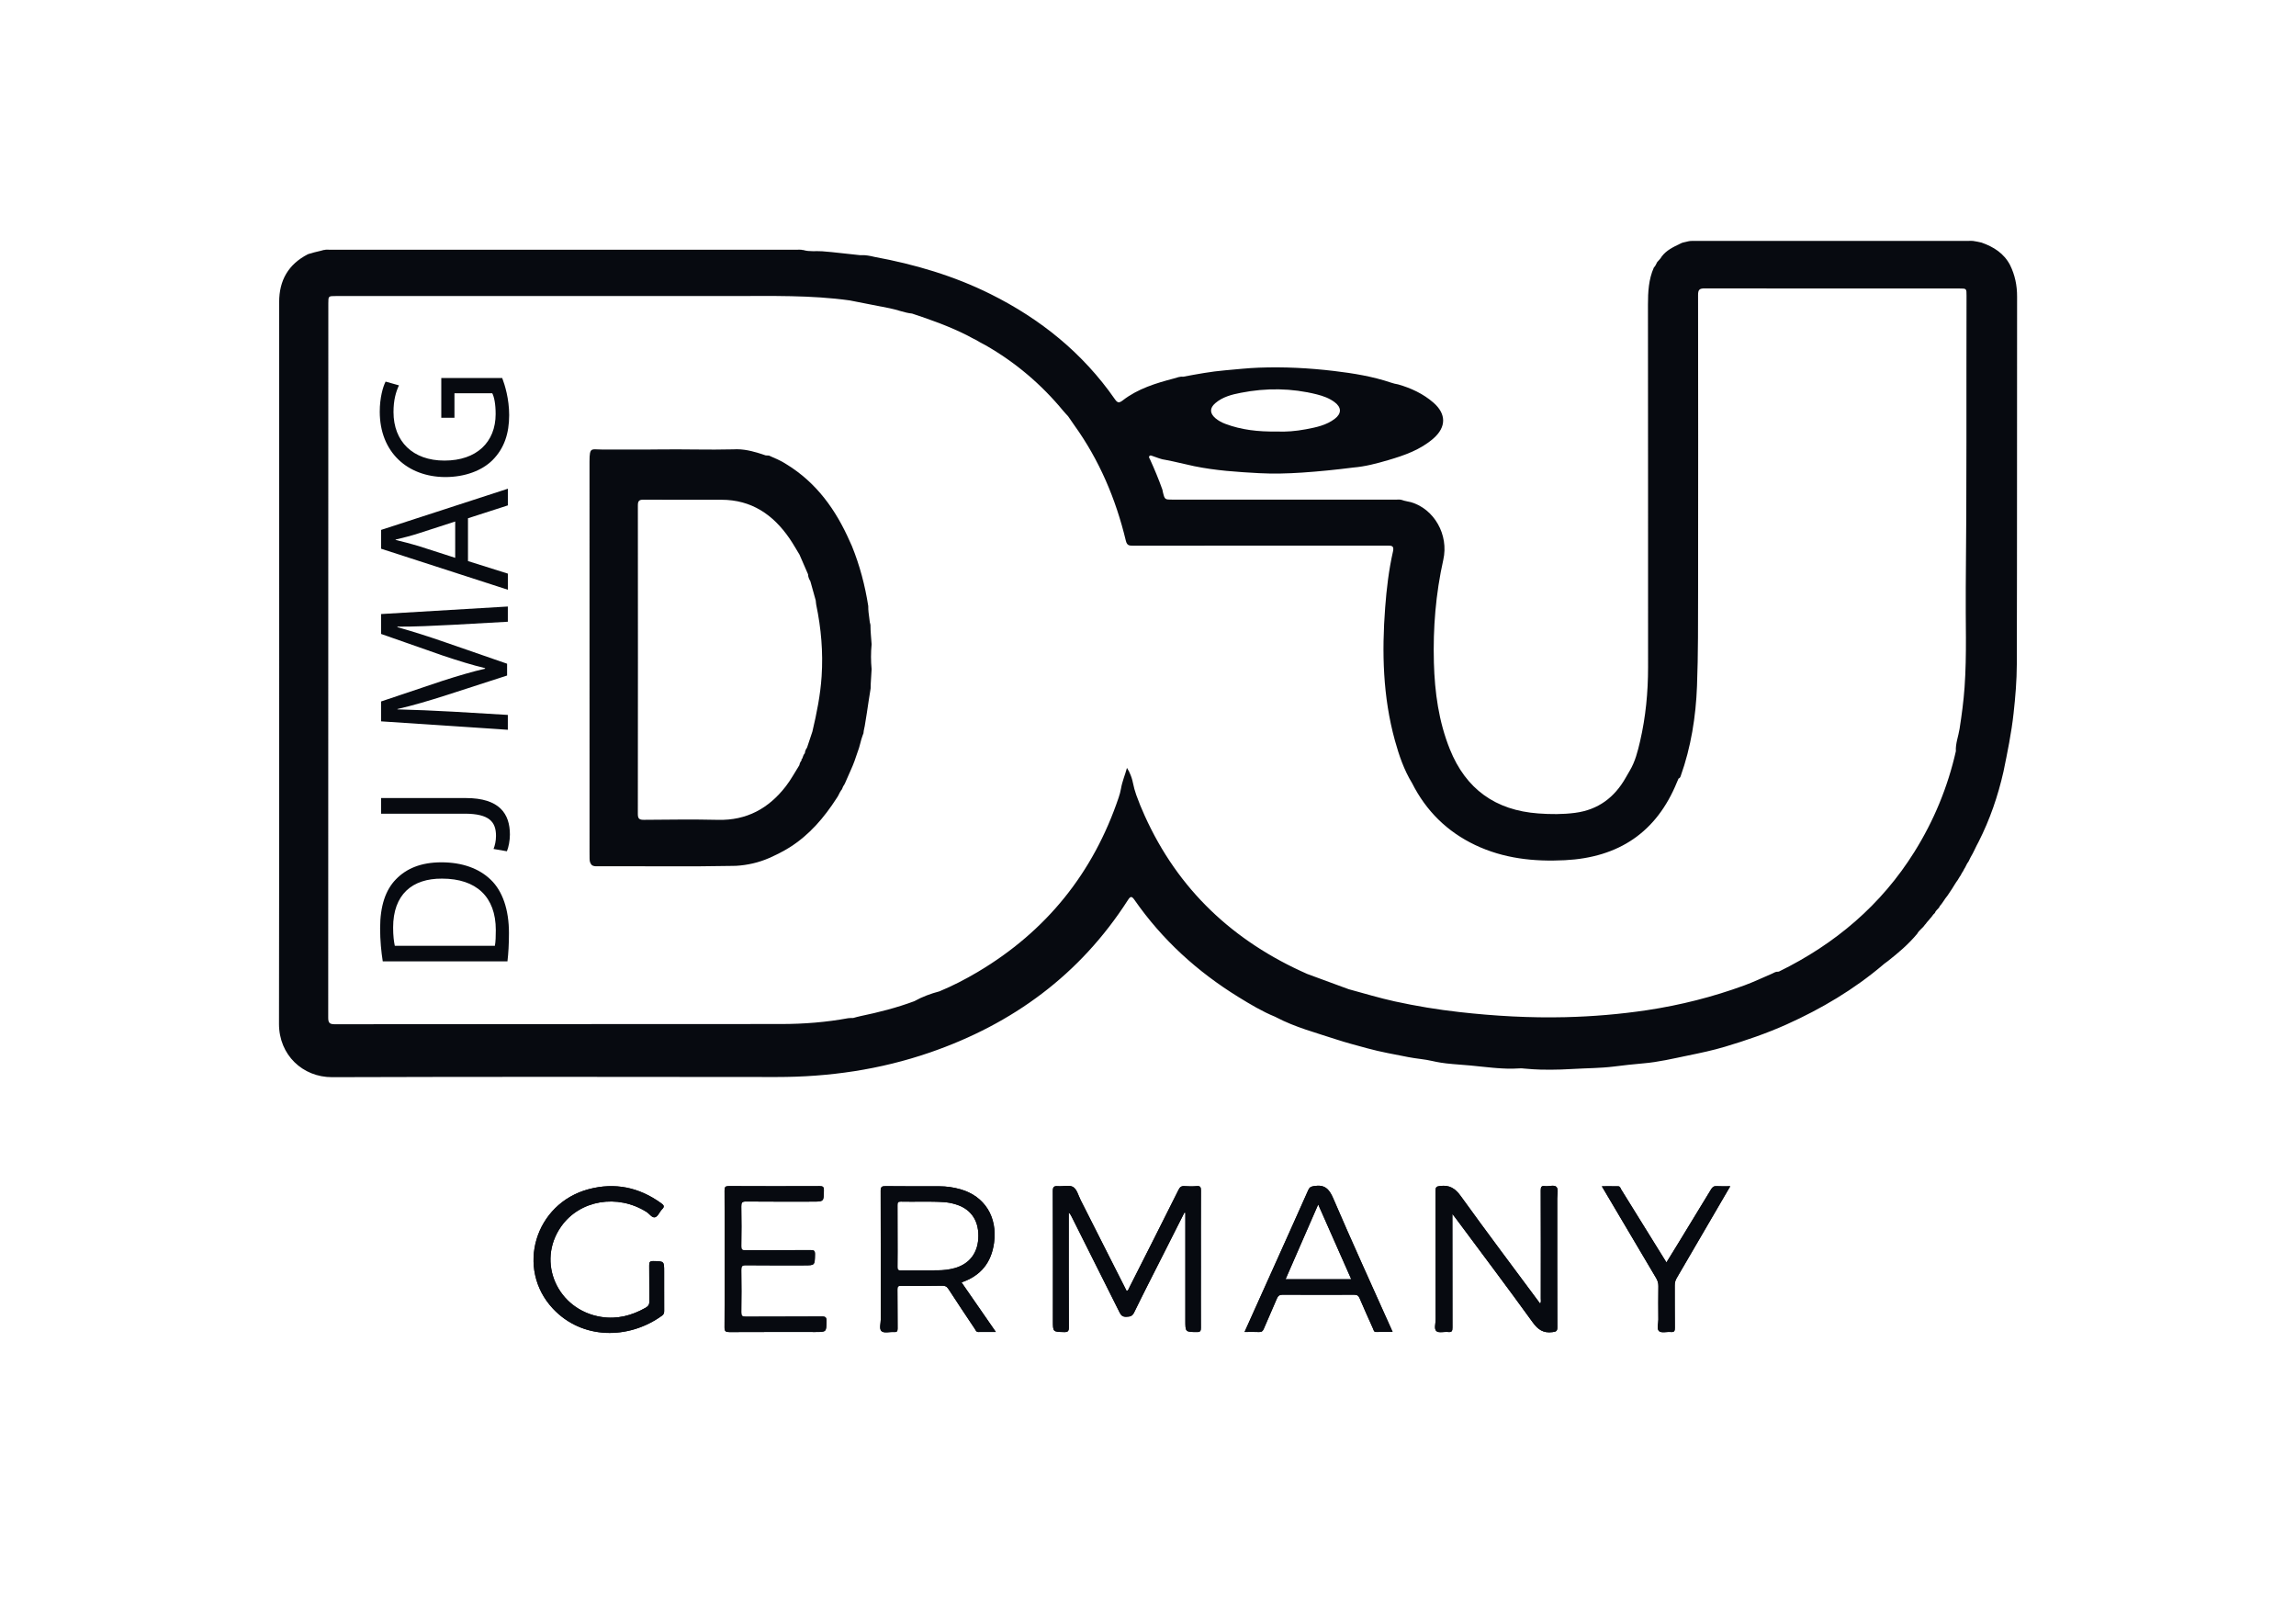
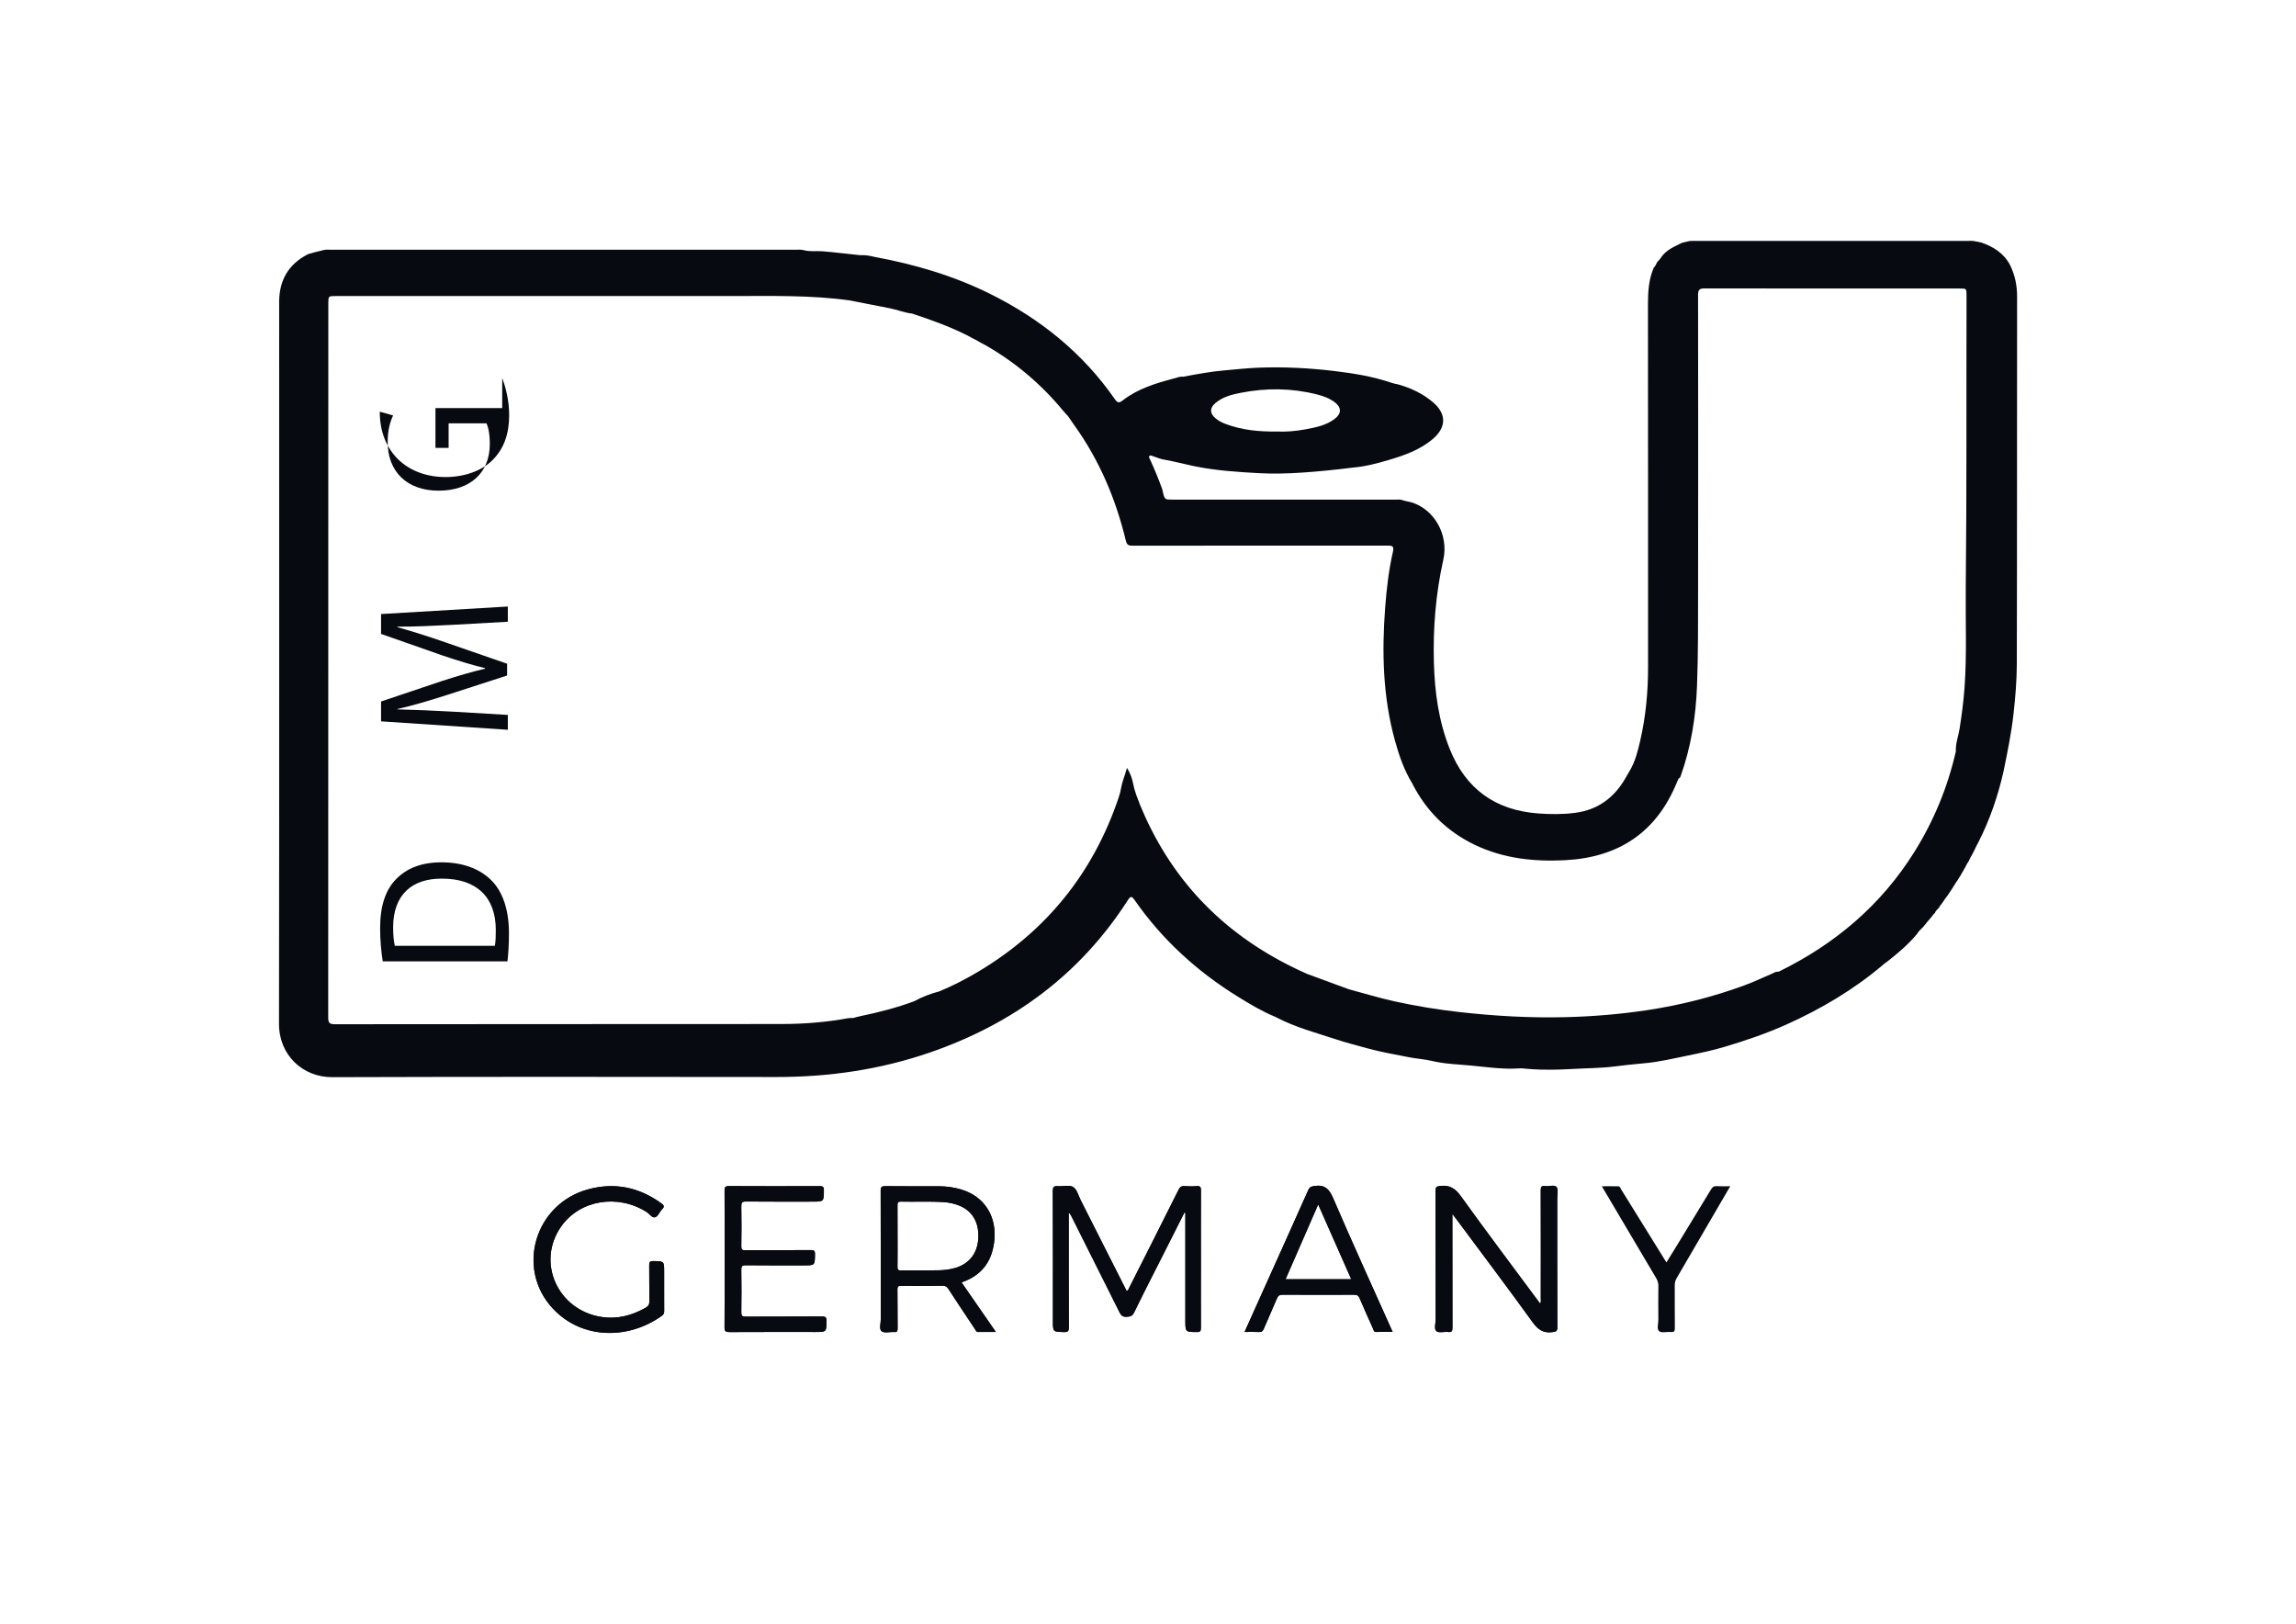
<svg xmlns="http://www.w3.org/2000/svg" id="RAT_Logo" x="0px" y="0px" viewBox="0 0 841.89 595.28" style="enable-background:new 0 0 841.89 595.28;" xml:space="preserve">
  <style type="text/css">	.st0{fill:#070A10;}</style>
  <g id="Ebene_1_00000004529313742995784830000000410473651276251308_">
    <g>
      <path class="st0" d="M243.54,480.55c0.01,0.73-0.11,1.28-0.76,1.76c-12.27,8.9-29.37,8.84-40.03-2.54   c-13.74-14.68-6.63-38.54,13.09-43.79c9.63-2.56,18.51-0.71,26.58,5.13c0.92,0.67,1.42,1.18,0.37,2.21   c-0.93,0.92-1.48,2.57-2.53,2.93c-1.12,0.39-2.09-1.23-3.16-1.91c-10.65-6.74-24.52-4.42-31.37,5.35   c-9.11,13-1.35,30.6,14.77,33.12c5.81,0.9,11.14-0.49,16.19-3.34c1.01-0.57,1.44-1.19,1.42-2.4c-0.08-4.36,0.01-8.73-0.06-13.09   c-0.02-1.2,0.16-1.68,1.54-1.65c3.94,0.08,3.94,0.01,3.94,3.92v6.03C243.53,475.03,243.52,477.79,243.54,480.55z" />
      <path class="st0" d="M303.06,484.35c-0.07,3.98-0.01,3.98-4.02,3.98c-10.52,0-21.04-0.03-31.55,0.03   c-1.38,0.01-1.84-0.26-1.82-1.75c0.08-8.33,0.04-16.66,0.04-24.99c0-8.39,0.03-16.77-0.03-25.16c-0.01-1.28,0.29-1.63,1.6-1.62   c11.09,0.06,22.18,0.05,33.27,0.01c1.17,0,1.56,0.25,1.55,1.49c-0.03,4.19,0.02,4.19-4.21,4.19c-8.1,0-16.21,0.04-24.31-0.04   c-1.48-0.02-1.78,0.42-1.76,1.82c0.09,4.88,0.08,9.77,0,14.65c-0.02,1.17,0.35,1.4,1.44,1.39c7.99-0.04,15.97,0.01,23.96-0.06   c1.25-0.01,1.65,0.25,1.62,1.58c-0.08,4.02-0.01,4.03-3.97,4.03c-7.13,0-14.25,0.04-21.38-0.04c-1.39-0.01-1.69,0.4-1.67,1.72   c0.08,5.17,0.08,10.34,0,15.51c-0.02,1.3,0.33,1.62,1.62,1.61c9.31-0.06,18.62,0,27.93-0.07   C302.75,482.63,303.09,483.02,303.06,484.35z" />
      <path class="st0" d="M352.57,470.14c7.11-2.43,10.94-7.27,11.93-14.52c1.29-9.45-3.42-17.07-12.31-19.61   c-2.55-0.73-5.16-1.1-7.82-1.1c-6.55-0.01-13.1,0.03-19.65-0.05c-1.41-0.02-1.81,0.3-1.8,1.76c0.06,15.68,0.02,31.35,0.05,47.03   c0,1.53-0.7,3.62,0.32,4.42c0.96,0.77,2.97,0.16,4.5,0.28c1.06,0.08,1.35-0.24,1.34-1.31c-0.06-4.77,0.01-9.53-0.06-14.3   c-0.01-1.07,0.27-1.34,1.33-1.33c5,0.05,10,0.05,14.99-0.05c1.11-0.02,1.75,0.23,2.36,1.18c3.18,4.91,6.44,9.77,9.69,14.63   c0.32,0.48,0.48,1.18,1.33,1.16c2.03-0.04,4.07-0.01,6.39-0.01C360.88,482.13,356.78,476.21,352.57,470.14z M343.76,465.72   c-4.48,0.03-8.95-0.01-13.42,0.04c-0.97,0.01-1.27-0.24-1.25-1.23c0.06-3.84,0.02-7.69,0.02-11.53c0-3.73,0.02-7.46-0.02-11.18   c-0.01-0.92,0.17-1.32,1.2-1.29c5.28,0.13,10.56-0.16,15.83,0.19c1.38,0.09,2.73,0.35,4.05,0.73c5.58,1.58,8.58,5.65,8.58,11.58   c0,6.03-3.03,10.23-8.54,11.84C348.11,465.47,345.95,465.71,343.76,465.72z" />
      <path class="st0" d="M440.34,436.5c-0.05,9.24-0.02,18.49-0.02,27.73c0,7.52-0.02,15.05,0.02,22.57c0.01,1.16-0.23,1.57-1.48,1.55   c-4.22-0.04-4.22,0.02-4.22-4.28v-39.44c-0.11-0.03-0.23-0.05-0.35-0.08c-2.65,5.26-5.3,10.51-7.96,15.76   c-3.51,6.95-7.08,13.88-10.48,20.88c-0.68,1.39-1.53,1.51-2.81,1.56c-1.29,0.05-1.92-0.4-2.48-1.53   c-5.87-11.79-11.79-23.56-17.7-35.33c-0.23-0.45-0.47-0.89-0.98-1.34v1.75c0,13.43-0.02,26.87,0.04,40.31   c0.01,1.45-0.36,1.79-1.78,1.75c-4.06-0.1-4.06-0.03-4.06-4.12c0-15.85,0.03-31.7-0.04-47.54c-0.01-1.59,0.45-1.94,1.91-1.83   c1.88,0.15,4.16-0.53,5.55,0.31c1.38,0.85,1.91,3.13,2.76,4.81c5.61,11.08,11.22,22.17,16.86,33.32c0.71-0.31,0.82-0.98,1.08-1.49   c6-11.85,12-23.71,17.93-35.59c0.51-1.03,1.04-1.46,2.19-1.38c1.49,0.11,3,0.13,4.48,0C440.16,434.72,440.35,435.29,440.34,436.5z   " />
      <path class="st0" d="M509.91,486.66c-7.06-15.78-14.26-31.51-21.08-47.4c-1.5-3.5-3.22-5.05-6.99-4.43   c-1.1,0.18-1.65,0.4-2.12,1.45c-5,11.25-10.07,22.47-15.12,33.7c-2.72,6.05-5.44,12.09-8.25,18.34c1.97,0,3.64-0.07,5.3,0.02   c0.99,0.06,1.39-0.33,1.76-1.19c1.56-3.69,3.22-7.34,4.78-11.04c0.43-1.02,0.94-1.46,2.14-1.45c8.73,0.06,17.47,0.05,26.2,0.01   c1.07,0,1.6,0.31,2.03,1.34c1.58,3.74,3.27,7.44,4.93,11.15c0.22,0.48,0.24,1.16,1.05,1.15c1.97-0.02,3.94-0.01,6.1-0.01   C510.32,487.58,510.11,487.12,509.91,486.66z M471.39,468.98c3.98-9.12,7.9-18.11,11.96-27.41c4.09,9.25,8.05,18.21,12.12,27.41   H471.39z" />
      <path class="st0" d="M571,439.38c0.01,15.74-0.02,31.47,0.04,47.2c0.01,1.46-0.44,1.63-1.79,1.8c-3.36,0.44-5.31-0.91-7.27-3.63   c-9.24-12.79-18.75-25.39-28.16-38.06c-0.33-0.44-0.67-0.87-1.27-1.63v2.02c0,13.21-0.01,26.42,0.03,39.62   c0,1.21-0.17,1.78-1.55,1.63c-1.47-0.17-3.42,0.44-4.32-0.31c-0.96-0.79-0.29-2.8-0.29-4.27c-0.02-15.74,0-31.47-0.04-47.21   c0-1.33,0.35-1.58,1.67-1.74c3.44-0.42,5.52,0.86,7.58,3.71c9.52,13.22,19.33,26.24,29.11,39.43c0.41-0.64,0.23-1.27,0.23-1.85   c0.01-13.21,0.03-26.42-0.02-39.62c0-1.21,0.17-1.82,1.55-1.62c1.45,0.2,3.41-0.62,4.26,0.35C571.47,436.06,571,437.95,571,439.38   z" />
      <path class="st0" d="M634.44,434.89c-1.6,2.75-3.06,5.26-4.53,7.77c-5.02,8.62-10.02,17.24-15.07,25.84   c-0.52,0.88-0.76,1.74-0.75,2.75c0.03,5.17-0.02,10.34,0.04,15.51c0.01,1.12-0.14,1.7-1.46,1.57c-1.47-0.14-3.42,0.45-4.31-0.3   c-0.94-0.78-0.26-2.8-0.28-4.27c-0.04-4.08-0.05-8.15,0.01-12.23c0.02-1.14-0.29-2.09-0.87-3.05   c-6.58-11.09-13.14-22.19-19.87-33.58c2.15,0,4.1-0.03,6.06,0.02c0.69,0.02,0.79,0.77,1.08,1.22c5.21,8.37,10.4,16.76,15.59,25.14   c0.29,0.47,0.6,0.94,0.97,1.54c1.44-2.34,2.83-4.58,4.2-6.82c4.07-6.65,8.14-13.3,12.17-19.98c0.5-0.83,1.02-1.22,2.03-1.16   C631,434.96,632.55,434.89,634.44,434.89z" />
      <path class="st0" d="M413.85,282.63c0.1,0.18,0.2,0.37,0.28,0.56C414.08,282.98,413.99,282.77,413.85,282.63z M311.56,110.13   c0.22,0.05,0.44,0.1,0.66,0.13C312,110.22,311.78,110.18,311.56,110.13z M413.85,282.63c0.1,0.18,0.2,0.37,0.28,0.56   C414.08,282.98,413.99,282.77,413.85,282.63z M311.56,110.13c0.22,0.05,0.44,0.1,0.66,0.13   C312,110.22,311.78,110.18,311.56,110.13z M413.85,282.63c0.1,0.18,0.2,0.37,0.28,0.56C414.08,282.98,413.99,282.77,413.85,282.63   z M311.56,110.13c0.22,0.05,0.44,0.1,0.66,0.13C312,110.22,311.78,110.18,311.56,110.13z M413.85,282.63   c0.1,0.18,0.2,0.37,0.28,0.56C414.08,282.98,413.99,282.77,413.85,282.63z M312.22,110.26c-0.22-0.04-0.44-0.08-0.66-0.13   C311.78,110.18,312,110.23,312.22,110.26z M311.56,110.13c0.22,0.05,0.44,0.1,0.66,0.13C312,110.22,311.78,110.18,311.56,110.13z    M413.85,282.63c0.1,0.18,0.2,0.37,0.28,0.56C414.08,282.98,413.99,282.77,413.85,282.63z M311.56,110.13   c0.22,0.05,0.44,0.1,0.66,0.13C312,110.22,311.78,110.18,311.56,110.13z M413.85,282.63c0.1,0.18,0.2,0.37,0.28,0.56   C414.08,282.98,413.99,282.77,413.85,282.63z" />
      <path class="st0" d="M737.05,97.19c-2.25-4.32-6.03-6.69-10.46-8.25c-0.49-0.14-0.99-0.23-1.49-0.33c-0.58-0.11-1.1-0.2-1.7-0.29   l-0.84-0.02c-0.86,0-1.01,0.03-1.72,0.03c-32.73,0.01-65.45,0.01-98.18,0c-0.72,0-1.11-0.01-2.17-0.01l-0.82,0.04   c-0.6,0.08-0.88,0.18-1.37,0.29c-0.75,0.18-1.52,0.28-2.2,0.69c-2.53,1.21-5.08,2.4-6.82,4.75c-0.4,0.78-1.08,1.34-1.62,2   c0,0.01-0.01,0.01-0.02,0.02c0,0,0,0,0,0c-0.39,0.66-0.59,1.44-1.2,1.96c0,0-0.01,0.01-0.01,0.01c0,0,0,0.01,0,0.01   c-1.92,4.34-2.16,8.92-2.16,13.6c0.05,44.33,0.03,88.66,0.04,132.98c0,9.13-0.86,18.17-2.92,27.06c-0.87,3.73-1.8,7.49-3.81,10.84   c-0.5,0.86-1.01,1.71-1.49,2.58c-4.11,7.23-10.09,11.73-18.47,12.84c-4.52,0.6-9.05,0.56-13.57,0.23   c-15.69-1.15-26.56-8.92-32.44-23.59c-4.08-10.18-5.53-20.83-5.83-31.68c-0.35-12.7,0.67-25.29,3.45-37.73   c2.06-9.19-3.34-18.61-11.85-21.11c-1.09-0.28-2.22-0.4-3.29-0.8c-0.01,0-0.02-0.01-0.03-0.01c0,0,0,0-0.01,0   c-0.77-0.26-1.56-0.12-2.34-0.12c-27.24-0.01-54.47-0.01-81.7-0.01c-2.84,0-2.91,0-3.55-2.54c-0.02-0.06-0.04-0.13-0.05-0.2   c-0.07-0.32-0.1-0.65-0.2-0.96c-1.34-3.77-2.88-7.46-4.54-11.1c-0.18-0.38-0.61-0.83-0.13-1.25c0.35-0.3,0.75-0.04,1.13,0.08   c1.58,0.51,3.09,1.23,4.77,1.41c3.5,0.65,6.94,1.57,10.42,2.29c7.88,1.62,15.86,2.14,23.83,2.57c5.22,0.28,10.48,0.14,15.74-0.21   c6.28-0.42,12.52-1.06,18.75-1.85c4.4-0.36,8.64-1.49,12.84-2.72c5.96-1.74,11.82-3.79,16.6-7.96c4.74-4.15,4.74-8.99-0.01-13.12   c-3.77-3.27-8.22-5.34-13-6.7c-0.85-0.12-1.68-0.35-2.5-0.62c-6.79-2.29-13.83-3.44-20.91-4.28c-9.17-1.09-18.4-1.57-27.64-1.22   c-4.11,0.15-8.2,0.62-12.3,0.97c-5.2,0.44-10.33,1.4-15.46,2.36c-1.17-0.16-2.23,0.34-3.31,0.62c-6.66,1.75-13.25,3.75-18.79,8.04   c-1.37,1.06-1.95,0.93-2.9-0.44c-11.76-16.92-27.28-29.42-45.63-38.55c-13.47-6.7-27.75-10.89-42.51-13.61   c-1.66-0.4-3.33-0.73-5.05-0.64c-0.04,0-0.09,0-0.13,0.01c-0.03,0-0.06,0-0.09,0c-4.64-0.44-9.25-1.09-13.9-1.43   c-2.28-0.17-4.6,0.22-6.84-0.43l-0.12-0.08l-0.12,0.08c-0.2-0.07-0.4-0.11-0.6-0.14c-0.01,0-0.02,0-0.03,0   c-0.52-0.06-1.04,0-1.55,0c-57.1-0.01-114.2-0.01-171.29,0c-0.73,0-1.47-0.12-2.18,0.14l-0.12-0.08l-0.12,0.09   c-1.5,0.45-3.05,0.68-4.53,1.19c-0.38,0.11-0.79,0.16-1.13,0.34c-7.11,3.66-10.49,9.55-10.49,17.48   c0,88.23,0.06,176.45-0.06,264.68c-0.01,11.39,8.7,19.55,19.47,19.52c54.3-0.18,108.61-0.12,162.92-0.06   c19.24,0.02,38.03-2.7,56.24-8.97c30.45-10.49,55.09-28.57,72.62-55.86c0.92-1.43,1.38-1.63,2.44-0.1   c10.17,14.62,23.07,26.34,38.19,35.65c4.31,2.65,8.65,5.26,13.35,7.18h0.02l0.34,0.18c7.09,3.72,14.56,5.65,22.13,8.15   c3.71,1.22,7.51,2.19,11.28,3.23c5,1.38,10.08,2.24,15.14,3.25c2.9,0.58,5.94,0.75,8.8,1.43c1,0.24,2,0.42,3,0.58   c0.04,0,0.07,0.01,0.1,0.02c1.32,0.21,2.66,0.36,3.99,0.47c0.02,0,0.04,0.01,0.07,0.01c0.02,0,0.05,0,0.07,0.01   c2.26,0.21,4.51,0.34,6.74,0.55c2.8,0.26,5.62,0.61,8.45,0.85c0.02,0,0.04,0,0.05,0c0.44,0.04,0.89,0.08,1.33,0.11   c0.01,0,0.02,0,0.03,0c0.32,0.02,0.65,0.04,0.98,0.06c0.18,0.02,0.36,0.03,0.54,0.04c1.32,0.08,2.64,0.11,3.97,0.1h0.01   c0.97-0.01,1.94-0.05,2.91-0.12c0.46-0.03,0.93,0.03,1.4,0.08c1.06,0.1,2.12,0.19,3.17,0.25c0.95,0.06,1.9,0.1,2.85,0.13   c0,0,0,0,0.01,0c2.46,0.07,4.91,0.05,7.36-0.03c0,0,0.01,0,0.01,0c1.33-0.04,2.66-0.1,3.99-0.18c0,0,0,0,0,0   c0.26-0.01,0.51-0.03,0.77-0.04c4.89-0.29,9.78-0.26,14.69-0.87c3.58-0.44,7.22-0.87,10.84-1.17c5.53-0.46,10.95-1.76,16.39-2.88   c4.54-0.93,9.07-1.88,13.49-3.2c7.7-2.3,15.3-4.89,22.67-8.2c12.76-5.74,24.67-12.8,35.35-21.86c0.14-0.12,0.27-0.23,0.41-0.35   l0,0c0.02-0.02,0.05-0.04,0.07-0.06c0,0,0.01-0.01,0.02-0.02l0.56-0.4l0.13-0.1l0.51-0.38l0.01,0c3.99-3.15,7.52-6.13,10.8-10.05   c0.67-1.32,2.02-2.05,2.79-3.27c0.13-0.14,0.26-0.28,0.38-0.41c0.46-0.73,1.14-1.28,1.63-1.99c0.12-0.14,0.25-0.27,0.38-0.41   c0.4-0.52,0.74-1.09,1.27-1.5c0,0,0,0,0.01,0c0-0.01,0-0.01,0-0.02c0.28-0.85,1.03-1.34,1.56-2v0l0,0c0-0.01,0-0.01,0-0.02v0   c0.23-0.65,0.8-1.07,1.14-1.64c0.27-0.39,0.54-0.78,0.81-1.17c0.32-0.6,0.83-1.07,1.19-1.63c0.54-0.81,1.07-1.61,1.61-2.42   c0.69-1.06,1.29-2.18,2.06-3.19c0.25-0.41,0.5-0.83,0.75-1.24c0.51-0.58,0.69-1.37,1.2-1.96c0.13-0.26,0.26-0.52,0.4-0.79   c0.65-0.87,0.91-1.98,1.63-2.81c0.26-0.53,0.52-1.06,0.78-1.59c1.1-1.79,1.86-3.76,2.89-5.59c4.18-8.22,7.14-16.87,9.17-25.85   c1.45-7.06,2.9-14.1,3.69-21.28c0.67-6.02,1.17-12.06,1.19-18.08c0.12-44.91,0.05-89.83,0.1-134.74   C739.63,104.63,738.84,100.83,737.05,97.19z M445.63,147.8c2.67-2.29,6-3.15,9.32-3.79c9.33-1.83,18.65-1.75,27.91,0.58   c2.33,0.59,4.59,1.4,6.53,2.86c2.53,1.91,2.59,4.13,0.07,6.07c-3.1,2.39-6.86,3.15-10.58,3.85c-3.73,0.71-7.52,1-10.73,0.83   c-6.84,0.1-12.95-0.59-18.83-2.8c-1.31-0.49-2.55-1.15-3.63-2.06C443.56,151.53,443.5,149.63,445.63,147.8z M720.8,215.39   c-0.13,12.19,0.43,24.39-0.44,36.58c-0.36,5.11-1.04,10.17-1.83,15.23c-0.43,2.74-1.52,5.37-1.36,8.21   c-2.98,13.15-8.05,25.45-15.2,36.89c-12.2,19.53-29.08,33.79-49.64,43.87c-0.12,0.06-0.26,0.06-0.38,0.09   c-0.85-0.11-1.51,0.41-2.23,0.72c-3.37,1.43-6.68,3.02-10.11,4.28c-11.57,4.24-23.45,7.24-35.65,9.08   c-9.96,1.49-19.96,2.33-30,2.57c-13,0.31-25.95-0.42-38.88-1.88c-7.94-0.89-15.79-2.19-23.59-3.89   c-5.72-1.25-11.3-2.96-16.94-4.48c-0.87-0.32-1.73-0.63-2.6-0.95l-12.63-4.65c-27.09-11.94-47.35-30.89-59.6-58.05   c-1.13-2.49-2.17-5.02-3.09-7.6c-0.51-1.42-0.9-2.89-1.2-4.37c-0.26-1.33-0.68-2.61-1.28-3.84c0,0,0-0.01,0-0.01   c-0.09-0.19-0.18-0.37-0.28-0.56c-0.2-0.37-0.41-0.74-0.64-1.11c-0.68,2.57-1.75,4.98-2.18,7.56c-0.19,1.13-0.5,2.24-0.87,3.33   c-9.3,27.57-26.44,48.93-51.64,63.91c-4.53,2.69-9.2,5.1-14.07,7.12c-3.21,0.85-6.31,1.99-9.21,3.61   c-6.43,2.4-13.06,4.09-19.77,5.48c-0.91,0.19-1.8,0.46-2.69,0.69c-0.59,0.02-1.2-0.04-1.77,0.06c-8.09,1.49-16.26,2.13-24.48,2.14   c-54.63,0.04-109.26,0.02-163.89,0.08c-1.93,0-2.31-0.66-2.31-2.44c0.04-87.28,0.04-174.56,0.04-261.84c0-2.69,0-2.69,2.8-2.69   c48.43,0,96.86-0.01,145.28,0c14.4,0,28.81-0.39,43.14,1.61c0.22,0.04,0.44,0.09,0.66,0.13c4.64,0.92,9.28,1.84,13.93,2.73   c2.78,0.53,5.41,1.67,8.25,1.96c6.9,2.28,13.74,4.72,20.24,8.01c0.47,0.24,0.93,0.5,1.4,0.75c0.74,0.42,0.83,0.42,1.6,0.81   c1.27,0.74,2.36,1.38,3.61,2c11.03,6.29,20.54,14.36,28.61,24.15c0.54,0.66,1.15,1.27,1.72,1.9c0.75,1.09,1.49,2.19,2.26,3.27   c9.22,12.83,15.26,27.1,18.93,42.38c0.43,1.79,1.27,1.82,2.63,1.82c31.08-0.02,62.16,0,93.24-0.03c1.58,0,2.56,0.04,2.09,2.13   c-1.53,6.76-2.35,13.63-2.87,20.55c-1.25,16.44-0.85,32.76,3.57,48.77c1.51,5.45,3.33,10.79,6.31,15.66   c5.13,10.17,12.82,17.75,23.09,22.65c10.43,4.97,21.53,6.16,32.94,5.58c19.7-0.99,33.62-10.21,41.11-28.67   c0.17-0.43,0.38-0.85,0.56-1.28c0.44-0.11,0.62-0.46,0.76-0.85c3.81-10.68,5.57-21.77,6-33.02c0.45-11.85,0.38-23.72,0.4-35.59   c0.05-35.93,0.04-71.87-0.01-107.81c0-1.94,0.52-2.41,2.44-2.41c31.15,0.06,62.3,0.04,93.45,0.04c2.55,0,2.56,0,2.55,2.65   C720.98,144.06,721.18,179.73,720.8,215.39z" />
      <path class="st0" d="M440.34,486.8c0.01,1.16-0.23,1.57-1.48,1.55c-4.22-0.04-4.22,0.02-4.22-4.28v-39.44   c-0.11-0.03-0.23-0.05-0.35-0.08c-2.65,5.26-5.3,10.51-7.96,15.76c-3.51,6.95-7.08,13.88-10.48,20.88   c-0.68,1.39-1.53,1.51-2.81,1.56c-1.29,0.05-1.92-0.4-2.48-1.53c-5.87-11.79-11.79-23.56-17.7-35.33   c-0.23-0.45-0.47-0.89-0.98-1.34v1.75c0,13.43-0.02,26.87,0.04,40.31c0.01,1.45-0.36,1.79-1.78,1.75   c-4.06-0.1-4.06-0.03-4.06-4.12c0-15.85,0.03-31.7-0.04-47.54c-0.01-1.59,0.45-1.94,1.91-1.83c1.88,0.15,4.16-0.53,5.55,0.31   c1.38,0.85,1.91,3.13,2.76,4.81c5.61,11.08,11.22,22.17,16.86,33.32c0.71-0.31,0.82-0.98,1.08-1.49c6-11.85,12-23.71,17.93-35.59   c0.51-1.03,1.04-1.46,2.19-1.38c1.49,0.11,3,0.13,4.48,0c1.38-0.13,1.57,0.43,1.57,1.65c-0.05,9.24-0.02,18.49-0.02,27.73   C440.32,471.75,440.29,479.28,440.34,486.8z" />
      <path class="st0" d="M571,439.38c0.01,15.74-0.02,31.47,0.04,47.2c0.01,1.46-0.44,1.63-1.79,1.8c-3.36,0.44-5.31-0.91-7.27-3.63   c-9.24-12.79-18.75-25.39-28.16-38.06c-0.33-0.44-0.67-0.87-1.27-1.63v2.02c0,13.21-0.01,26.42,0.03,39.62   c0,1.21-0.17,1.78-1.55,1.63c-1.47-0.17-3.42,0.44-4.32-0.31c-0.96-0.79-0.29-2.8-0.29-4.27c-0.02-15.74,0-31.47-0.04-47.21   c0-1.33,0.35-1.58,1.67-1.74c3.44-0.42,5.52,0.86,7.58,3.71c9.52,13.22,19.33,26.24,29.11,39.43c0.41-0.64,0.23-1.27,0.23-1.85   c0.01-13.21,0.03-26.42-0.02-39.62c0-1.21,0.17-1.82,1.55-1.62c1.45,0.2,3.41-0.62,4.26,0.35C571.47,436.06,571,437.95,571,439.38   z" />
      <path class="st0" d="M352.57,470.14c7.11-2.43,10.94-7.27,11.93-14.52c1.29-9.45-3.42-17.07-12.31-19.61   c-2.55-0.73-5.16-1.1-7.82-1.1c-6.55-0.01-13.1,0.03-19.65-0.05c-1.41-0.02-1.81,0.3-1.8,1.76c0.06,15.68,0.02,31.35,0.05,47.03   c0,1.53-0.7,3.62,0.32,4.42c0.96,0.77,2.97,0.16,4.5,0.28c1.06,0.08,1.35-0.24,1.34-1.31c-0.06-4.77,0.01-9.53-0.06-14.3   c-0.01-1.07,0.27-1.34,1.33-1.33c5,0.05,10,0.05,14.99-0.05c1.11-0.02,1.75,0.23,2.36,1.18c3.18,4.91,6.44,9.77,9.69,14.63   c0.32,0.48,0.48,1.18,1.33,1.16c2.03-0.04,4.07-0.01,6.39-0.01C360.88,482.13,356.78,476.21,352.57,470.14z M343.76,465.72   c-4.48,0.03-8.95-0.01-13.42,0.04c-0.97,0.01-1.27-0.24-1.25-1.23c0.06-3.84,0.02-7.69,0.02-11.53c0-3.73,0.02-7.46-0.02-11.18   c-0.01-0.92,0.17-1.32,1.2-1.29c5.28,0.13,10.56-0.16,15.83,0.19c1.38,0.09,2.73,0.35,4.05,0.73c5.58,1.58,8.58,5.65,8.58,11.58   c0,6.03-3.03,10.23-8.54,11.84C348.11,465.47,345.95,465.71,343.76,465.72z" />
      <path class="st0" d="M303.06,484.35c-0.07,3.98-0.01,3.98-4.02,3.98c-10.52,0-21.04-0.03-31.55,0.03   c-1.38,0.01-1.84-0.26-1.82-1.75c0.08-8.33,0.04-16.66,0.04-24.99c0-8.39,0.03-16.77-0.03-25.16c-0.01-1.28,0.29-1.63,1.6-1.62   c11.09,0.06,22.18,0.05,33.27,0.01c1.17,0,1.56,0.25,1.55,1.49c-0.03,4.19,0.02,4.19-4.21,4.19c-8.1,0-16.21,0.04-24.31-0.04   c-1.48-0.02-1.78,0.42-1.76,1.82c0.09,4.88,0.08,9.77,0,14.65c-0.02,1.17,0.35,1.4,1.44,1.39c7.99-0.04,15.97,0.01,23.96-0.06   c1.25-0.01,1.65,0.25,1.62,1.58c-0.08,4.02-0.01,4.03-3.97,4.03c-7.13,0-14.25,0.04-21.38-0.04c-1.39-0.01-1.69,0.4-1.67,1.72   c0.08,5.17,0.08,10.34,0,15.51c-0.02,1.3,0.33,1.62,1.62,1.61c9.31-0.06,18.62,0,27.93-0.07   C302.75,482.63,303.09,483.02,303.06,484.35z" />
      <path class="st0" d="M509.91,486.66c-7.06-15.78-14.26-31.51-21.08-47.4c-1.5-3.5-3.22-5.05-6.99-4.43   c-1.1,0.18-1.65,0.4-2.12,1.45c-5,11.25-10.07,22.47-15.12,33.7c-2.72,6.05-5.44,12.09-8.25,18.34c1.97,0,3.64-0.07,5.3,0.02   c0.99,0.06,1.39-0.33,1.76-1.19c1.56-3.69,3.22-7.34,4.78-11.04c0.43-1.02,0.94-1.46,2.14-1.45c8.73,0.06,17.47,0.05,26.2,0.01   c1.07,0,1.6,0.31,2.03,1.34c1.58,3.74,3.27,7.44,4.93,11.15c0.22,0.48,0.24,1.16,1.05,1.15c1.97-0.02,3.94-0.01,6.1-0.01   C510.32,487.58,510.11,487.12,509.91,486.66z M471.39,468.98c3.98-9.12,7.9-18.11,11.96-27.41c4.09,9.25,8.05,18.21,12.12,27.41   H471.39z" />
      <path class="st0" d="M243.54,480.55c0.01,0.73-0.11,1.28-0.76,1.76c-12.27,8.9-29.37,8.84-40.03-2.54   c-13.74-14.68-6.63-38.54,13.09-43.79c9.63-2.56,18.51-0.71,26.58,5.13c0.92,0.67,1.42,1.18,0.37,2.21   c-0.93,0.92-1.48,2.57-2.53,2.93c-1.12,0.39-2.09-1.23-3.16-1.91c-10.65-6.74-24.52-4.42-31.37,5.35   c-9.11,13-1.35,30.6,14.77,33.12c5.81,0.9,11.14-0.49,16.19-3.34c1.01-0.57,1.44-1.19,1.42-2.4c-0.08-4.36,0.01-8.73-0.06-13.09   c-0.02-1.2,0.16-1.68,1.54-1.65c3.94,0.08,3.94,0.01,3.94,3.92v6.03C243.53,475.03,243.52,477.79,243.54,480.55z" />
-       <path class="st0" d="M634.44,434.89c-1.6,2.75-3.06,5.26-4.53,7.77c-5.02,8.62-10.02,17.24-15.07,25.84   c-0.52,0.88-0.76,1.74-0.75,2.75c0.03,5.17-0.02,10.34,0.04,15.51c0.01,1.12-0.14,1.7-1.46,1.57c-1.47-0.14-3.42,0.45-4.31-0.3   c-0.94-0.78-0.26-2.8-0.28-4.27c-0.04-4.08-0.05-8.15,0.01-12.23c0.02-1.14-0.29-2.09-0.87-3.05   c-6.58-11.09-13.14-22.19-19.87-33.58c2.15,0,4.1-0.03,6.06,0.02c0.69,0.02,0.79,0.77,1.08,1.22c5.21,8.37,10.4,16.76,15.59,25.14   c0.29,0.47,0.6,0.94,0.97,1.54c1.44-2.34,2.83-4.58,4.2-6.82c4.07-6.65,8.14-13.3,12.17-19.98c0.5-0.83,1.02-1.22,2.03-1.16   C631,434.96,632.55,434.89,634.44,434.89z" />
-       <path class="st0" d="M319.18,229.15c-0.03-0.34-0.16-0.67-0.24-1c-0.06-0.48-0.12-0.95-0.18-1.43c0-0.02,0-0.03,0-0.04   c-0.1-0.73-0.2-1.45-0.28-2.18v0c-0.08-0.77-0.13-1.53-0.11-2.31c-1.18-7.56-3.12-14.91-6-22.01c-0.25-0.54-0.5-1.09-0.74-1.63   c-5.11-11.62-12.23-21.6-23.27-28.35c-2.01-1.34-4.24-2.22-6.43-3.19c-0.38-0.02-0.77-0.04-1.15-0.05   c-3.43-1.17-6.88-2.23-10.54-2.26c-0.03,0-0.06,0-0.08,0h0c-0.21,0-0.43,0.01-0.64,0.02c0,0,0,0,0,0   c-0.2,0.01-0.41,0.02-0.62,0.02c-9.13,0.24-18.27-0.11-27.4,0.03c-6.94,0.11-13.87,0-20.81,0.03c-2.82,0.02-3.93-0.57-4.33,1.23   v0.02c-0.01,0.03-0.02,0.04-0.02,0.08c-0.13,0.68-0.18,1.66-0.18,3.11c0.02,47.74,0.01,95.49,0.01,143.23c0,0.8,0,1.6,0.02,2.4   c0.01,0.38,0.04,0.75,0.14,1.1v0.02c0.01,0.03,0.02,0.05,0.03,0.08c0.11,0.37,0.29,0.71,0.59,1.01c0.04,0.05,0.09,0.09,0.14,0.14   c0.14,0.08,0.28,0.15,0.42,0.2c0.61,0.22,1.27,0.18,1.91,0.17c16.4-0.08,32.81,0.2,49.21-0.14c0.44-0.01,0.89-0.02,1.33-0.03   c4.17-0.25,8.18-1.17,12.02-2.83c2.6-1.17,5.16-2.41,7.58-3.94c7.26-4.58,12.65-10.93,17.24-18.05c0.67-0.86,0.96-1.93,1.6-2.81   l-0.01,0c0.48-0.42,0.52-1.07,0.83-1.58h0c0.57-0.72,0.83-1.59,1.21-2.4c0.53-1.2,1.06-2.4,1.59-3.61c0.96-2.08,1.7-4.23,2.41-6.4   c0.85-2.08,1.15-4.32,1.96-6.41c0.02-0.06,0.04-0.11,0.07-0.17c0.05-0.12,0.1-0.24,0.15-0.36c0.06-1.21,0.48-2.36,0.61-3.55   c0.24-1.42,0.47-2.85,0.69-4.27c0-0.01,0-0.02,0-0.04c0.22-1.46,0.44-2.92,0.66-4.39c0-0.02,0.01-0.04,0.01-0.06   c0.18-1.17,0.36-2.35,0.56-3.52c0.06-0.22,0.09-0.45,0.1-0.68c0-2.34,0.28-4.66,0.36-6.99v-0.01c-0.29-3.04-0.3-6.06,0-9.09v-0.02   c0-0.02,0-0.04,0-0.06C319.46,233.82,319.16,231.49,319.18,229.15z M301.27,247.92c-0.45,6.87-1.79,13.56-3.37,20.22   c0,0,0.01,0,0.01-0.01c-0.67,2-1.34,3.99-2,5.99c-0.46,0.59-0.72,1.26-0.79,2c-0.52,0.56-0.7,1.3-0.95,1.99   c-0.29,0.13-0.34,0.36-0.24,0.64c-0.42,0.52-0.72,1.1-0.82,1.77c-1.64,2.57-3.06,5.28-4.94,7.71   c-6.31,8.17-14.37,12.6-24.92,12.34c-9.06-0.22-18.14-0.08-27.2-0.01c-1.63,0.01-2.17-0.43-2.17-2.12   c0.05-37.73,0.04-75.45,0.01-113.18c0-1.57,0.45-2.08,2.04-2.07c9.54,0.06,19.07,0.03,28.61,0.03   c11.01,0.01,18.95,5.45,24.96,14.2c1.31,1.91,2.44,3.94,3.65,5.91c0,0,0.01,0.01,0.01,0.01v0.01c1.05,2.41,2.09,4.82,3.14,7.22   c0,0,0-0.01-0.01-0.01c0.02,0.93,0.37,1.75,0.85,2.53c0.66,2.35,1.31,4.7,1.97,7.06c0.06,0.52,0.08,1.06,0.18,1.57   C301.1,230.39,301.85,239.09,301.27,247.92z" />
    </g>
    <g>
      <path class="st0" d="M140.35,352.46c-0.55-3.48-0.97-7.62-0.97-12.15c0-8.21,2-14.05,5.79-17.93c3.79-3.94,9.17-6.24,16.69-6.24   c7.59,0,13.79,2.23,18.07,6.37c4.34,4.14,6.69,10.97,6.69,19.57c0,4.07-0.21,7.49-0.55,10.38H140.35z M181.46,346.75   c0.28-1.44,0.34-3.55,0.34-5.78c0-12.21-7.17-18.85-19.72-18.85c-10.97-0.07-17.93,5.84-17.93,17.93c0,2.95,0.28,5.19,0.62,6.7   H181.46z" />
-       <path class="st0" d="M139.73,298.29v-5.71h31.1c12.35,0,16.14,5.78,16.14,13.4c0,2.1-0.48,4.66-1.1,6.11l-4.9-0.85   c0.48-1.18,0.9-2.89,0.9-4.79c0-5.12-2.41-8.14-11.52-8.14H139.73z" />
      <path class="st0" d="M165.8,229.08c-6.48,0.33-14.28,0.72-20.07,0.66v0.2c5.45,1.51,11.24,3.35,17.66,5.58l22.55,7.81v4.33   l-22.14,7.16c-6.55,2.1-12.55,3.87-18.07,5.12v0.13c5.79,0.13,13.59,0.46,20.55,0.85l19.93,1.18v5.45l-46.48-3.09v-7.29   l22.48-7.55c5.72-1.84,10.83-3.35,15.66-4.47v-0.2c-4.69-1.12-9.79-2.69-15.66-4.66l-22.48-7.88v-7.29l46.48-2.76v5.58   L165.8,229.08z" />
-       <path class="st0" d="M171.6,205.7l14.62,4.6v5.91l-46.48-15.04v-6.9l46.48-15.1v6.11L171.6,190V205.7z M166.91,191.19l-13.38,4.33   c-3.03,0.99-5.79,1.64-8.48,2.3v0.13c2.76,0.66,5.59,1.38,8.41,2.23l13.45,4.33V191.19z" />
-       <path class="st0" d="M184.15,138.59c0.97,2.56,2.55,7.62,2.55,13.59c0,6.7-1.79,12.21-6.14,16.55   c-3.86,3.81-10.07,6.17-17.31,6.17c-13.86-0.07-24-9.13-24-23.97c0-5.12,1.17-9.13,2.14-11.03l4.9,1.38c-1.1,2.36-2,5.32-2,9.78   c0,10.77,7.03,17.8,18.69,17.8c11.79,0,18.76-6.76,18.76-17.07c0-3.74-0.55-6.3-1.24-7.62h-13.86v9h-4.83v-14.58H184.15z" />
+       <path class="st0" d="M184.15,138.59c0.97,2.56,2.55,7.62,2.55,13.59c0,6.7-1.79,12.21-6.14,16.55   c-3.86,3.81-10.07,6.17-17.31,6.17c-13.86-0.07-24-9.13-24-23.97l4.9,1.38c-1.1,2.36-2,5.32-2,9.78   c0,10.77,7.03,17.8,18.69,17.8c11.79,0,18.76-6.76,18.76-17.07c0-3.74-0.55-6.3-1.24-7.62h-13.86v9h-4.83v-14.58H184.15z" />
    </g>
  </g>
</svg>